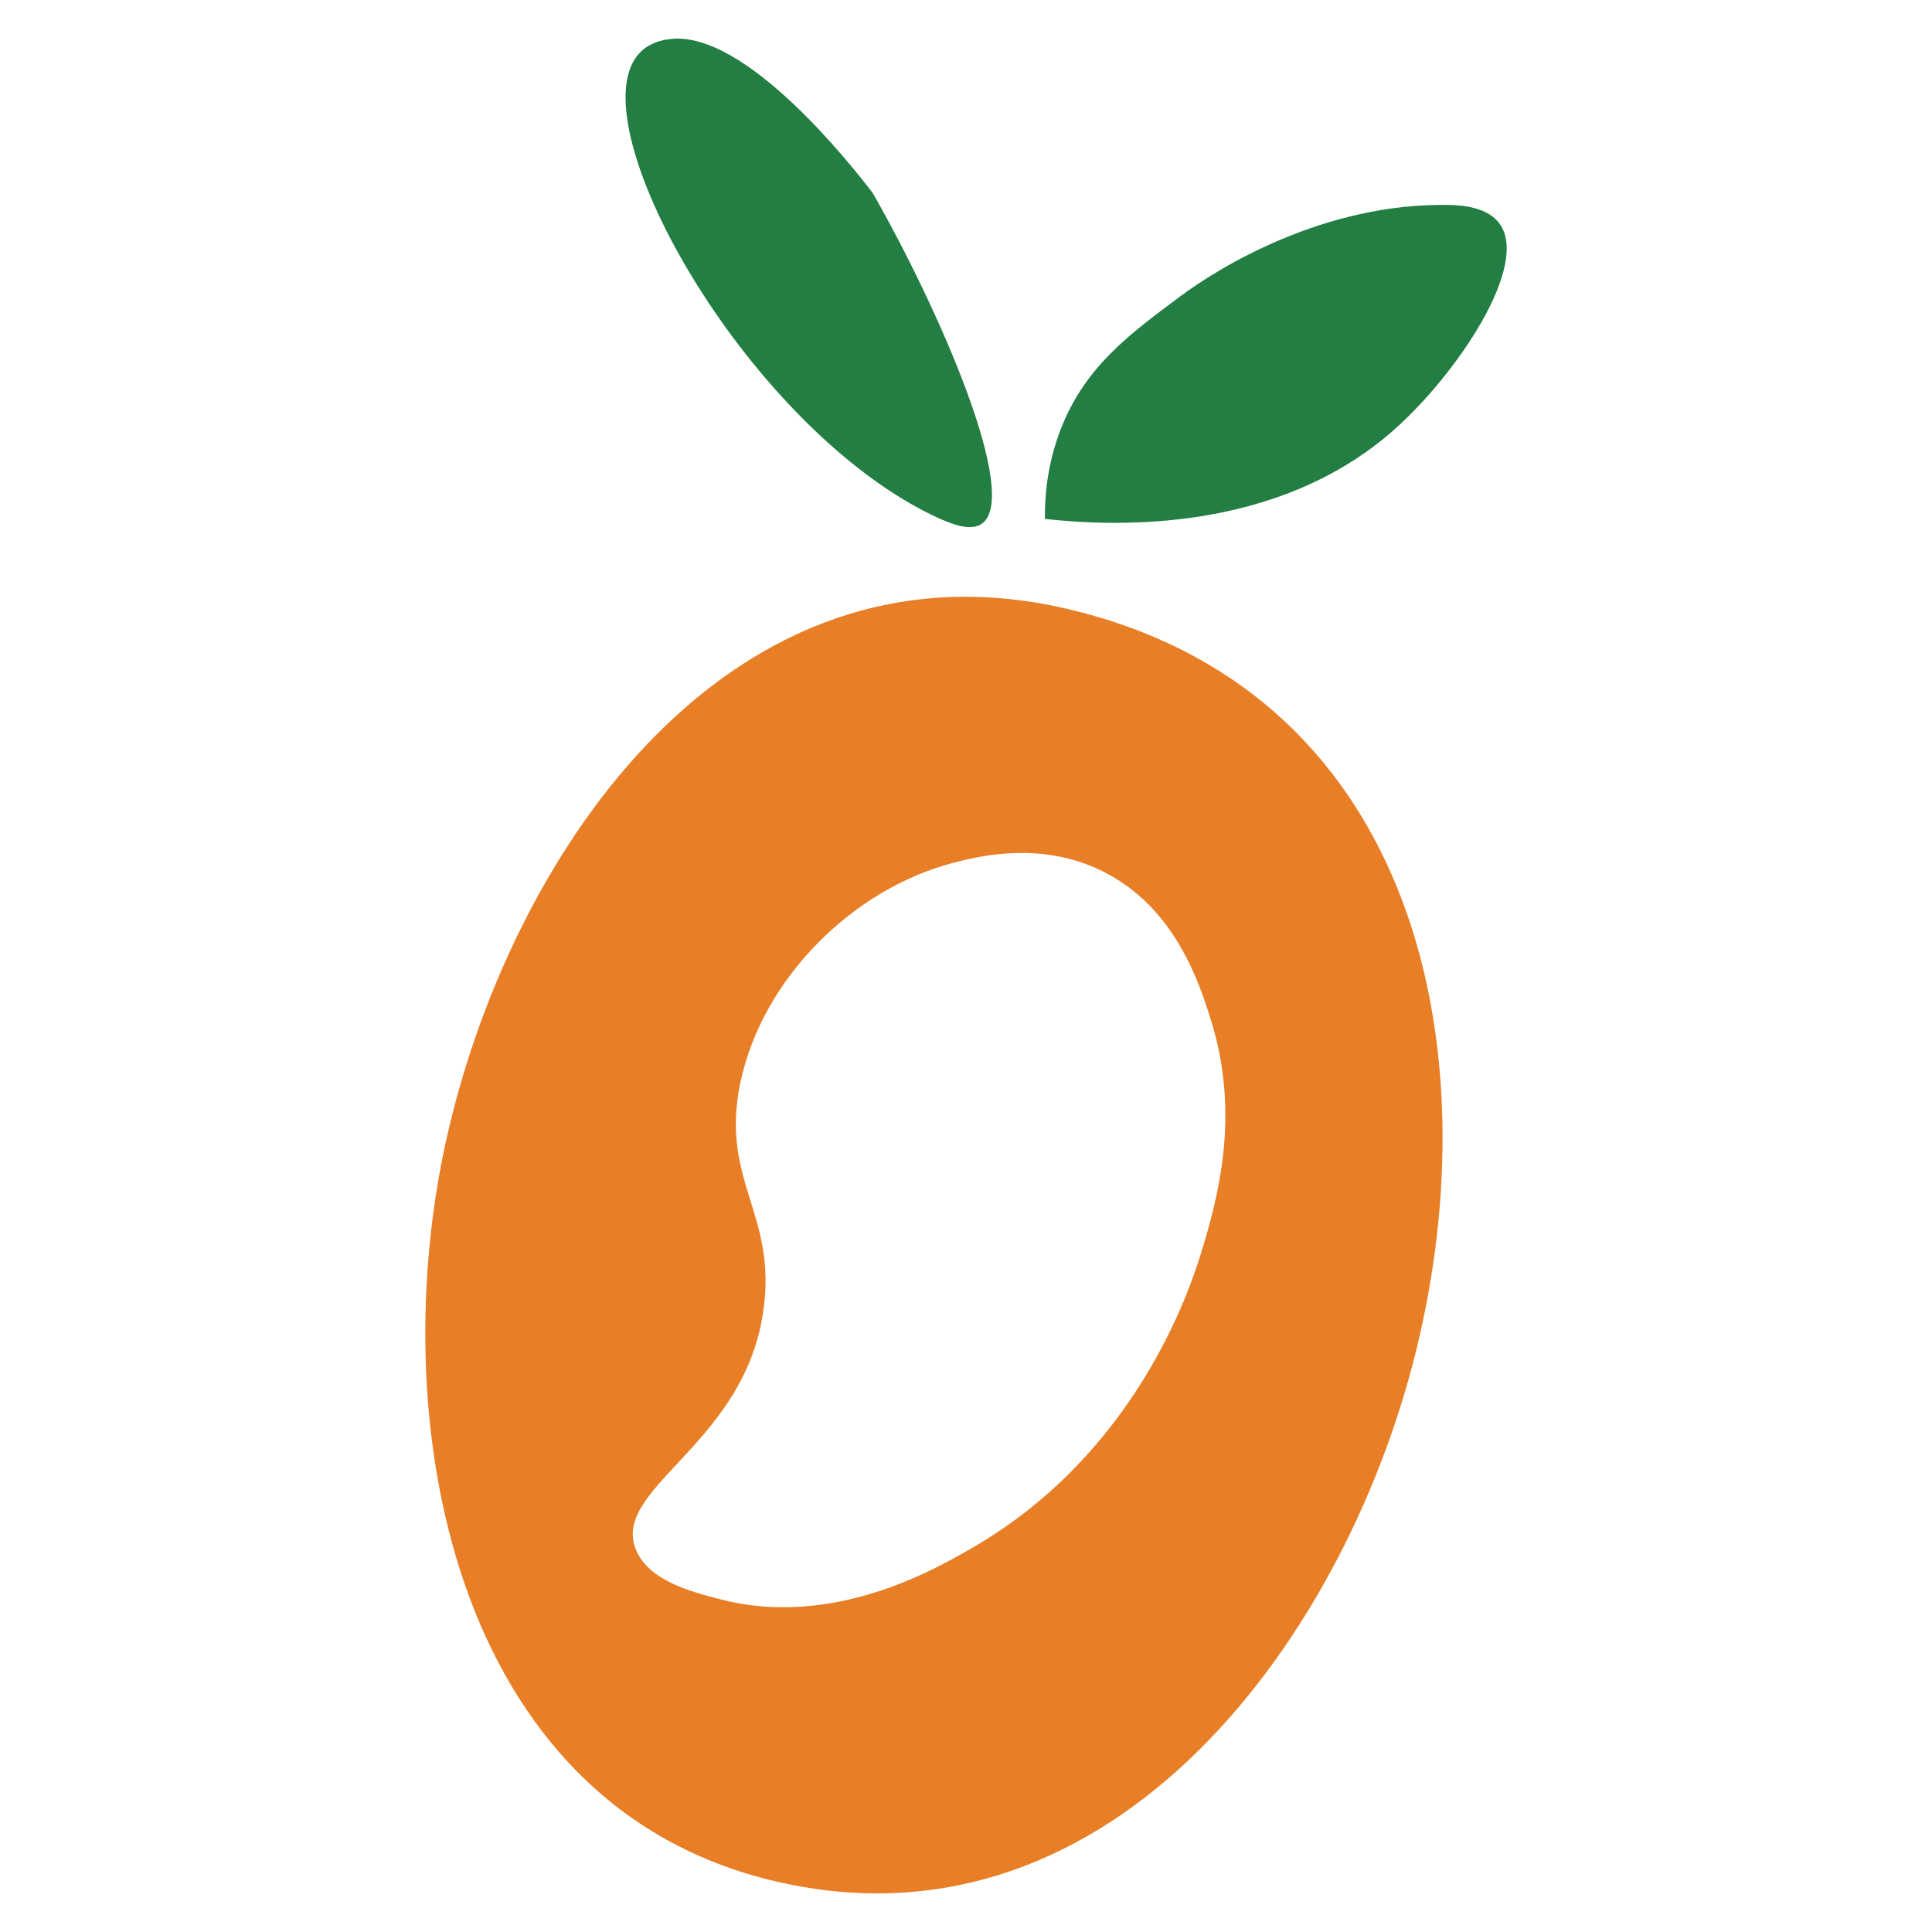
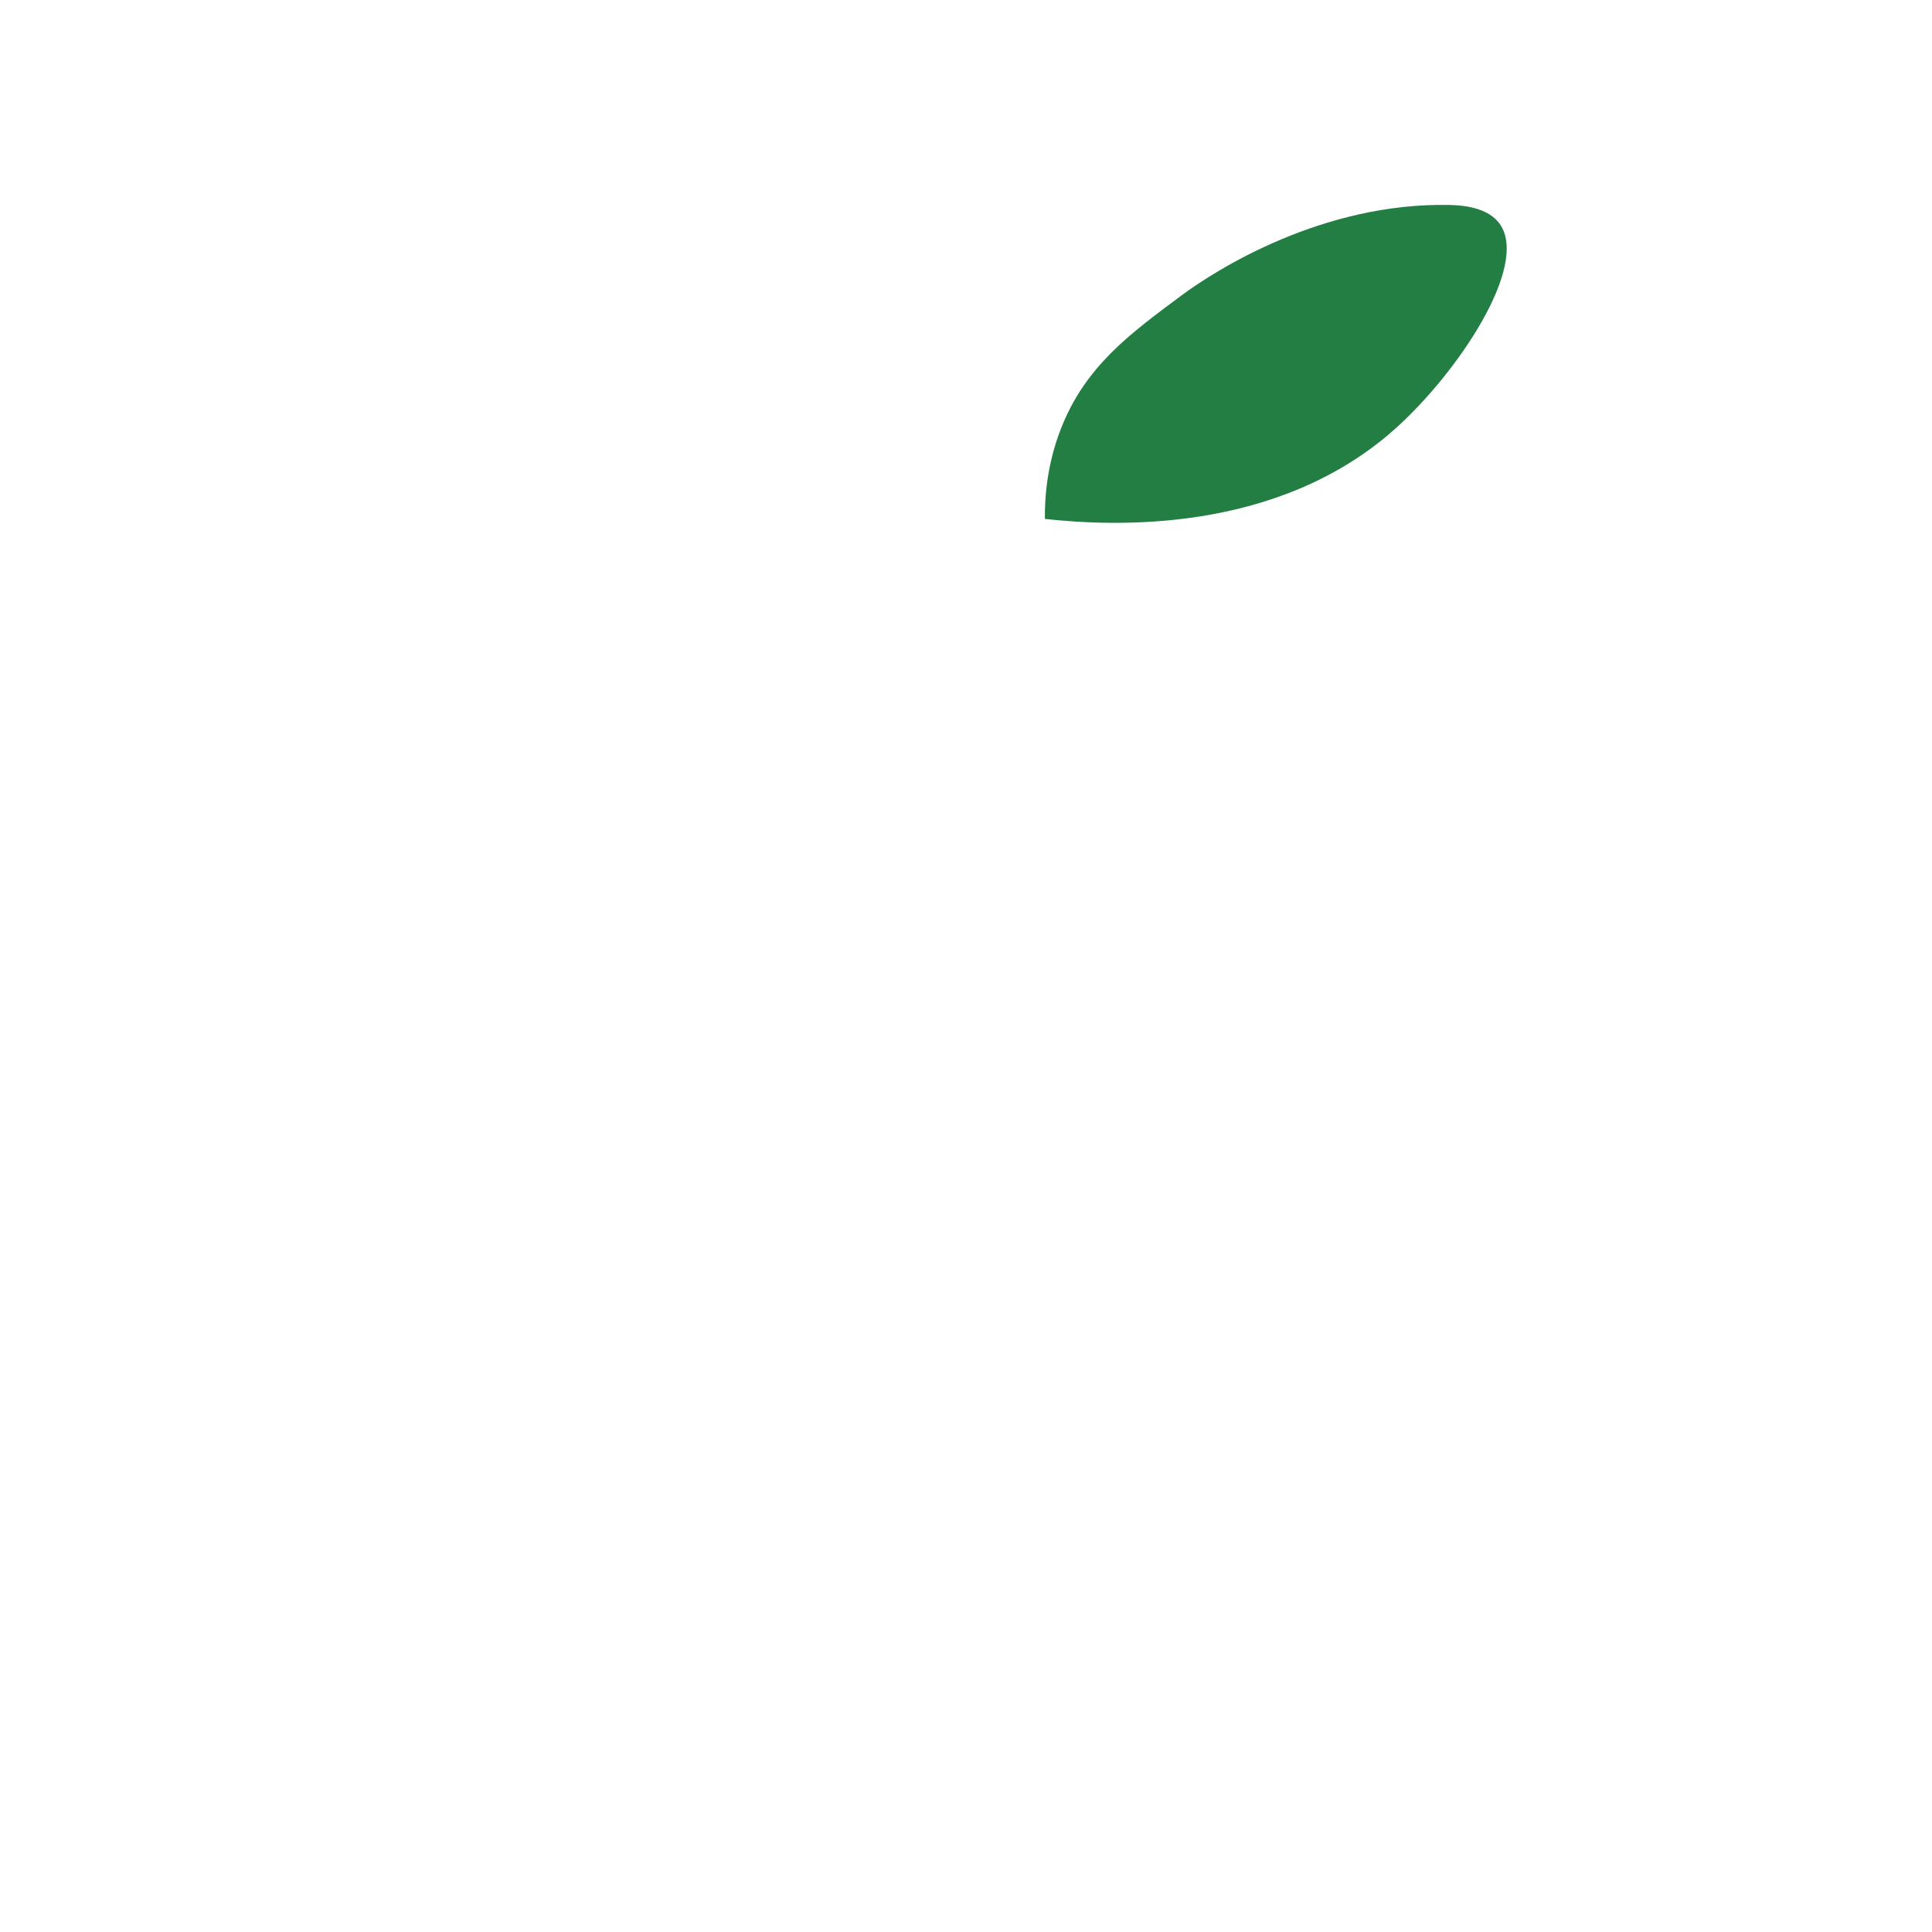
<svg xmlns="http://www.w3.org/2000/svg" data-bbox="237.747 21.586 604.51 1036.822" viewBox="0 0 1080 1080" data-type="color">
  <g>
-     <path d="M487.82 107.82c37.01 64.77 82.63 169.05 61.18 184.83-5.93 4.36-15.85 1.13-27.55-4.51-105.22-50.73-201.38-222.12-163.24-259.2 1.19-1.16 5.77-5.89 16.54-7.13 42.18-4.88 101.95 71.5 113.07 86.02Z" fill="#227e42" data-color="1" />
+     <path d="M487.82 107.82Z" fill="#227e42" data-color="1" />
    <path d="M660.04 165.46c20.72-15.44 79.91-52.36 150.3-50.88 14.74.31 23.59 4.3 28.1 10.71 16.52 23.45-23.85 83.47-58.7 114.55-65.98 58.83-157.7 54.42-195.64 50.24-.13-12 1.13-30.08 8.8-50 13.63-35.36 39.16-53.76 67.14-74.62" fill="#227e42" data-color="1" />
-     <path d="M595.51 340.13c-186.5-42.9-308.43 133.72-345.27 293.56-36.12 157.14.45 375.93 184.23 418.21 189.12 43.51 320.99-139.32 358.95-304.43 39.29-170.44-6.16-363.22-197.91-407.34m76.55 358.2c-7.17 24.01-37.5 114.11-128.1 166.65-21.1 12.23-78.18 45.33-141.12 29.08-16.62-4.29-41.16-10.63-47.73-28.74-11.96-33 56.9-57 70.44-125.82 11.75-59.78-23.88-77.07-11.59-134.73 12.32-57.79 62.84-108.18 119.79-122.68 13.21-3.36 47.78-12.16 82.3 4.79 40.96 20.12 54.5 63.1 60.78 83.03 16.89 53.63 3.6 100.41-4.75 128.41Z" fill="#e87e26" data-color="2" />
  </g>
</svg>